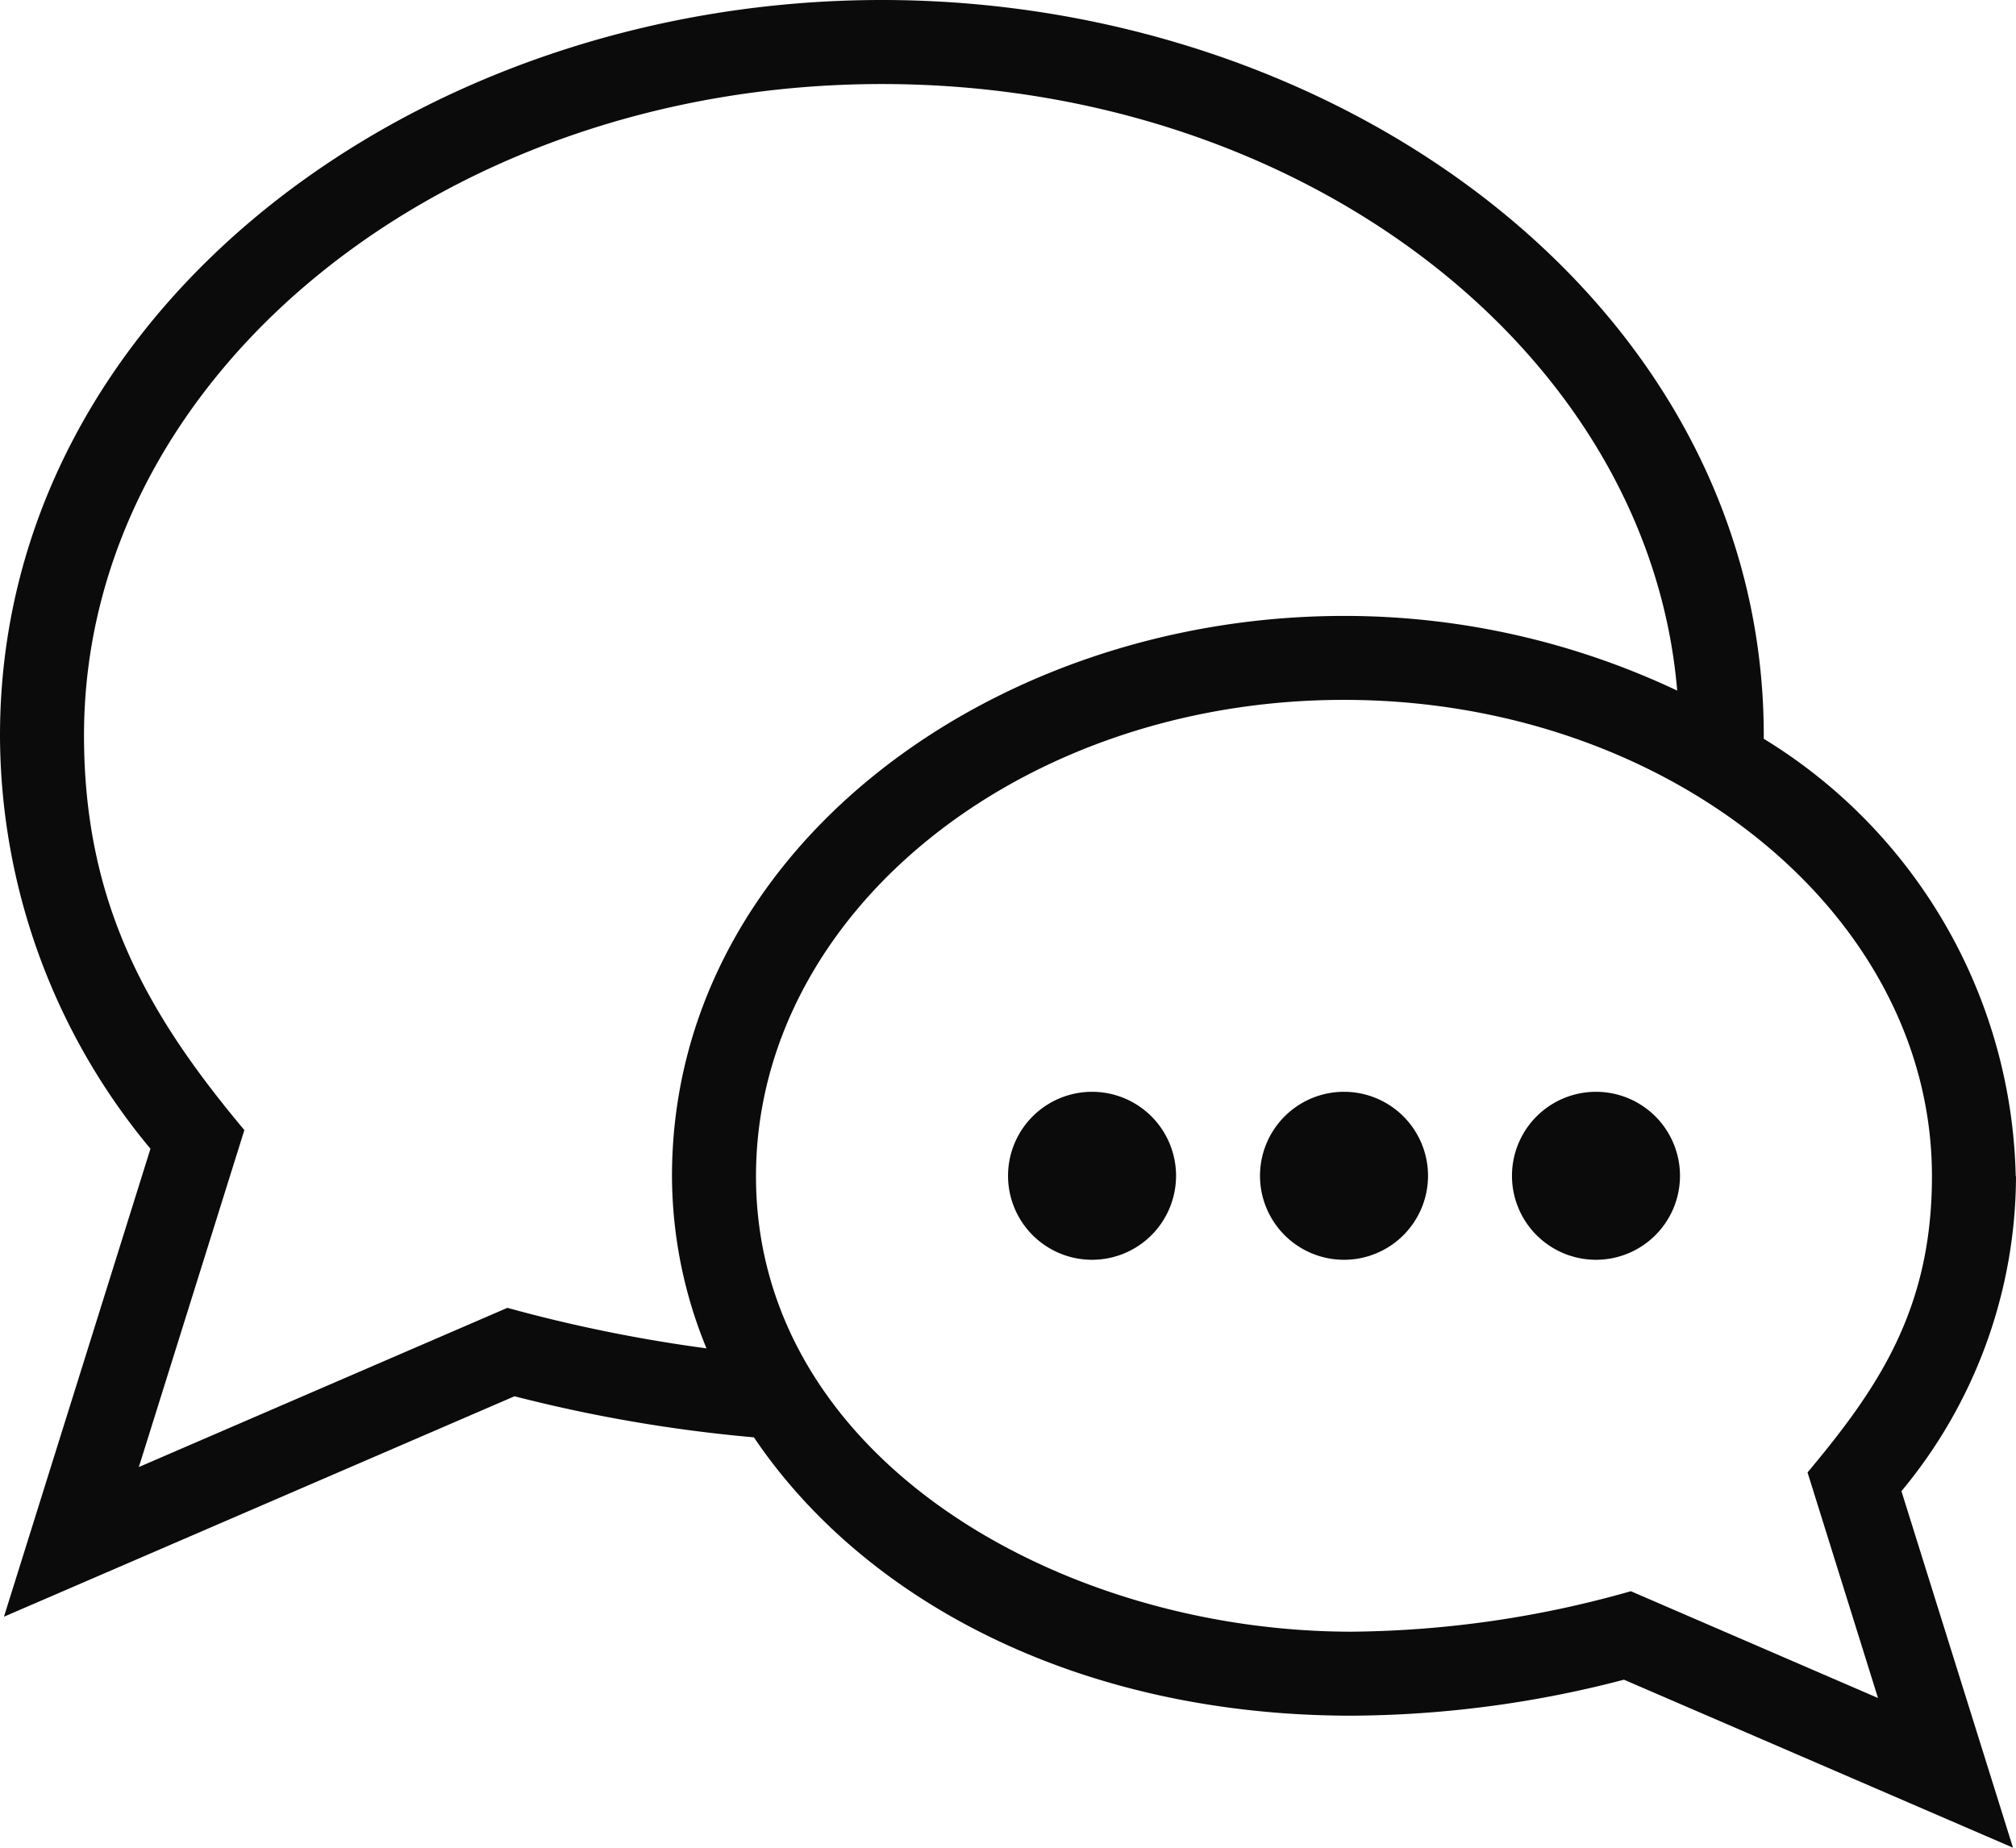
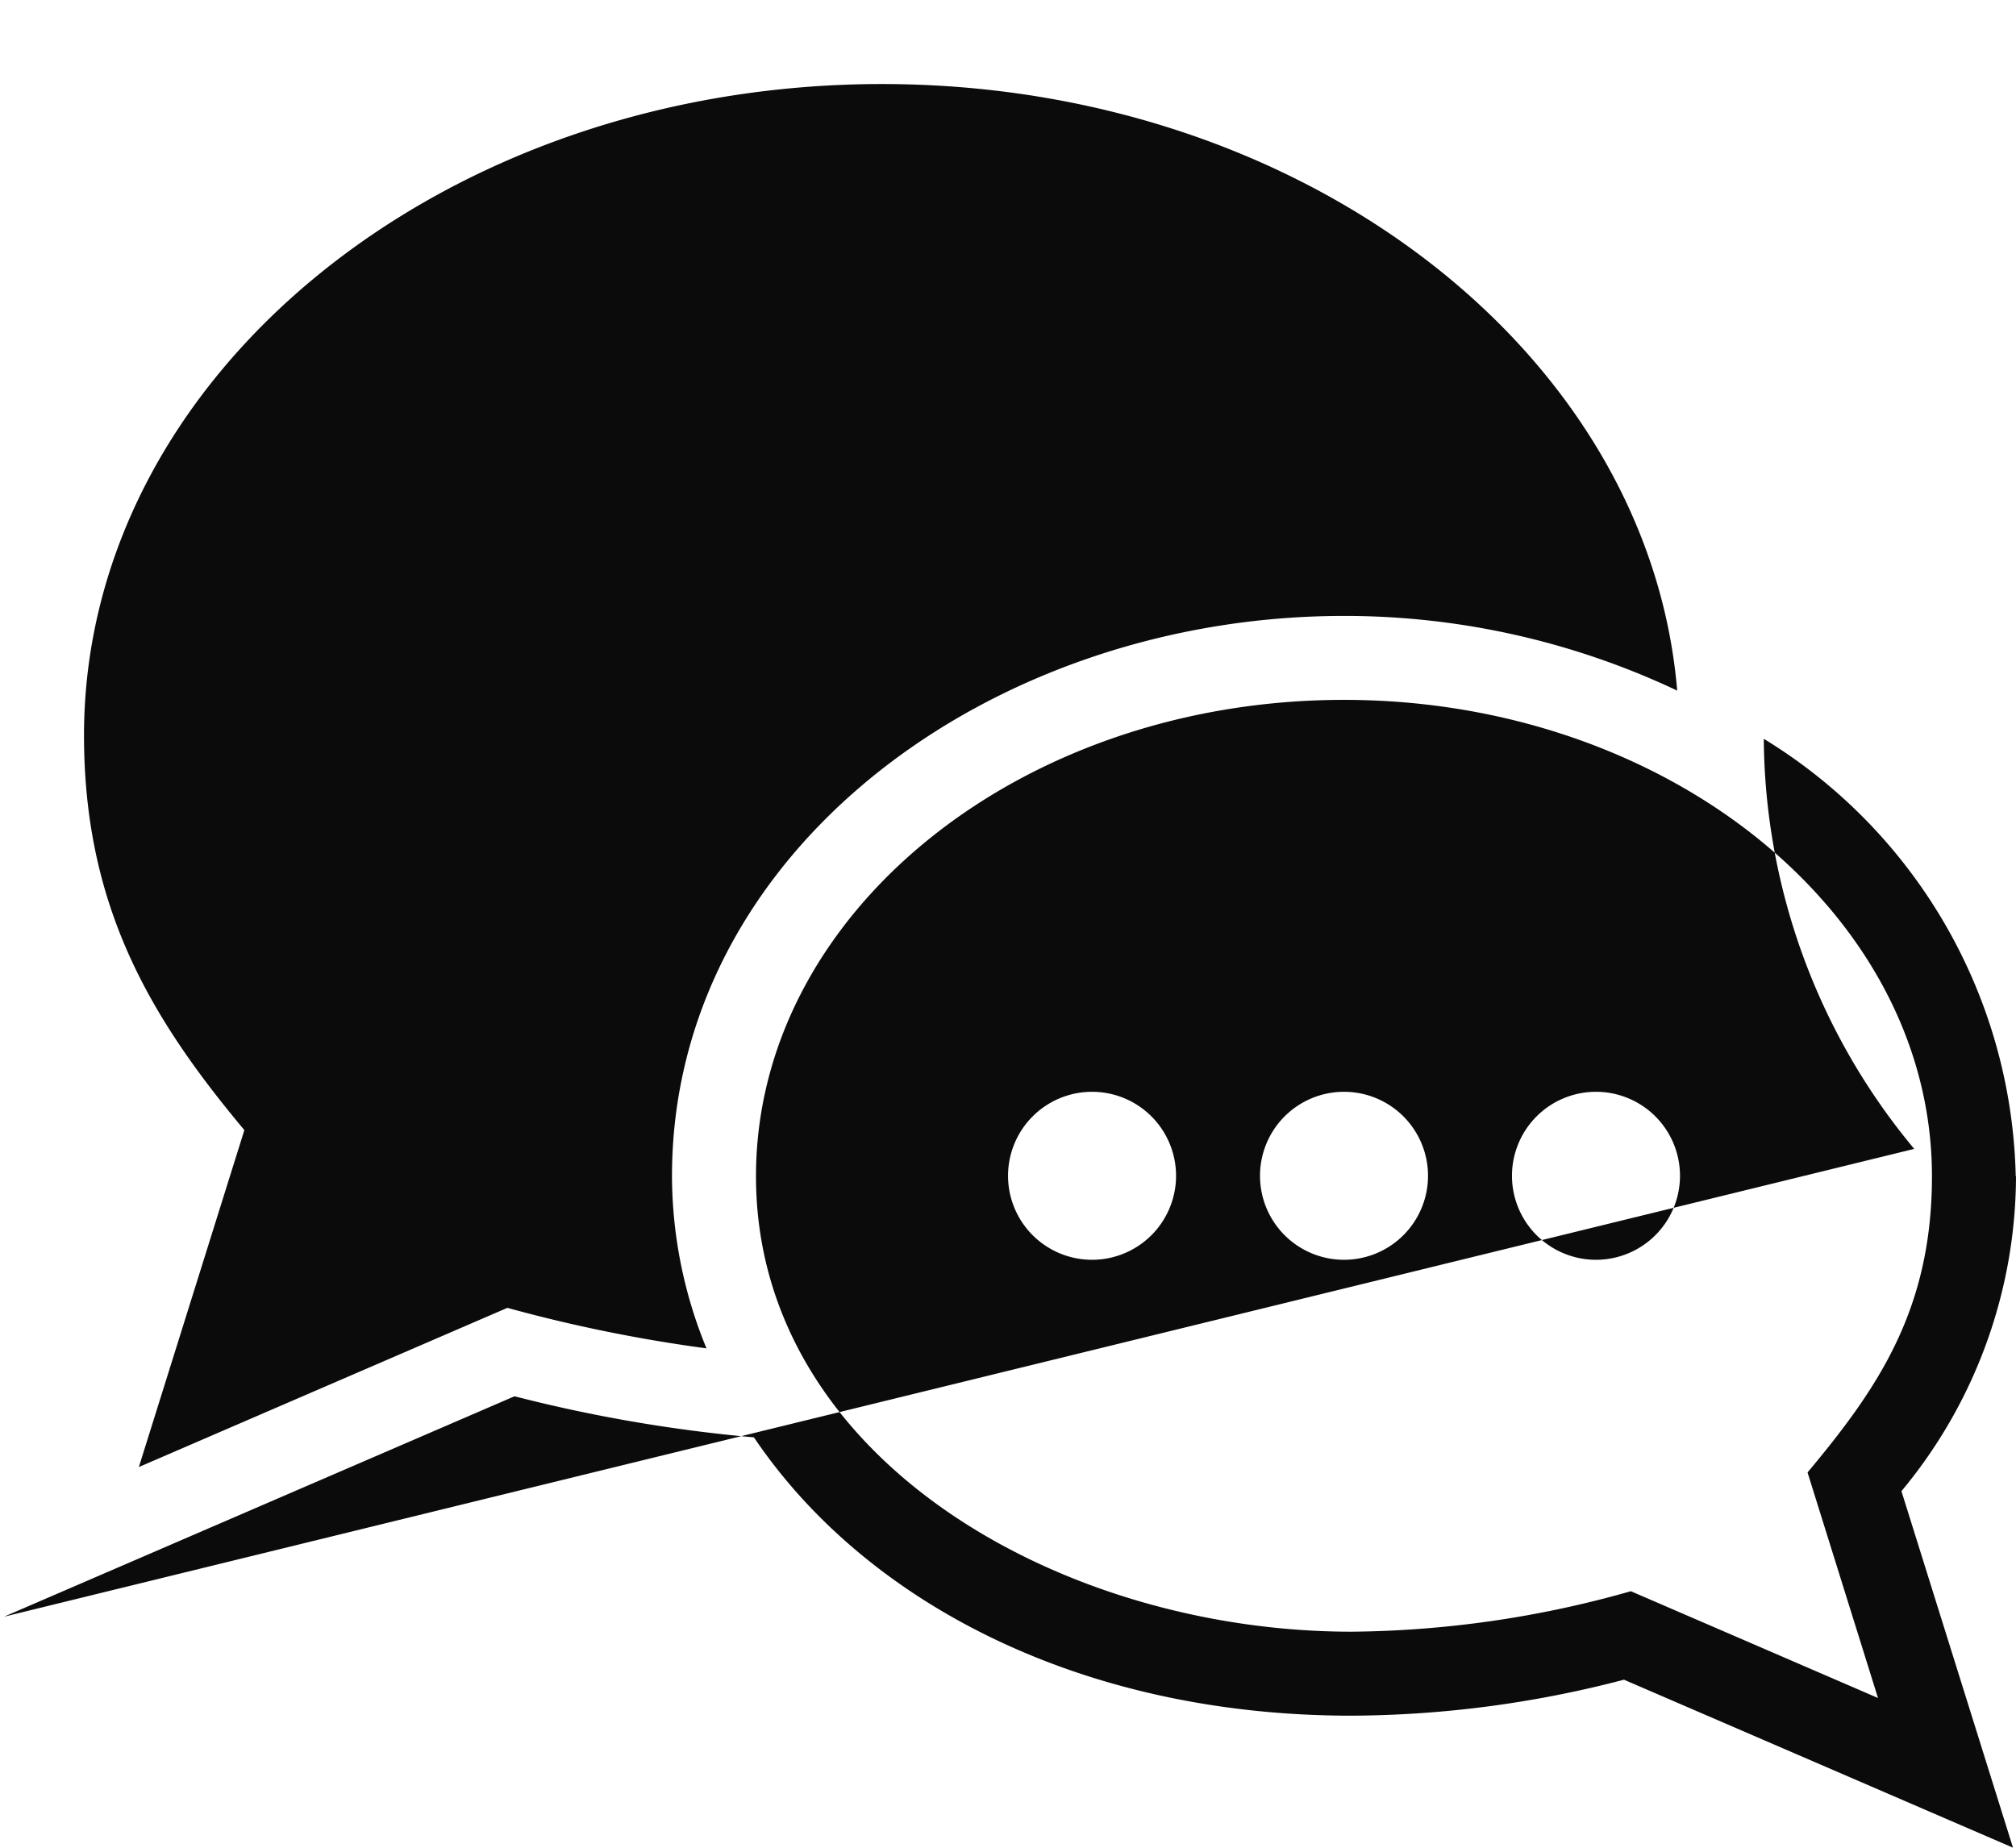
<svg xmlns="http://www.w3.org/2000/svg" width="44.806" height="41.071" viewBox="0 0 44.806 41.071">
-   <path d="M37.338,27.136a1.867,1.867,0,1,1-1.867-1.867,1.867,1.867,0,0,1,1.867,1.867m-5.6,0a1.867,1.867,0,1,1-1.867-1.867,1.867,1.867,0,0,1,1.867,1.867m-5.6,0a1.867,1.867,0,1,1-1.867-1.867,1.867,1.867,0,0,1,1.867,1.867M36.246,36.37a23.3,23.3,0,0,1-6.206.9c-6.469,0-13.238-3.855-13.238-10.124,0-5.84,5.862-10.589,13.068-10.589,7.176,0,13.068,4.746,13.068,10.589,0,2.97-1.206,4.718-2.765,6.584l1.566,5.014ZM11.28,30.07,3.086,33.61l2.345-7.49c-2.093-2.5-3.564-4.975-3.564-8.772,0-7.985,7.957-14.48,17.735-14.48,9.368,0,17.041,5.963,17.674,13.483a17.3,17.3,0,0,0-7.406-1.66c-7.839,0-14.935,5.222-14.935,12.456a10.115,10.115,0,0,0,.767,3.825,33.293,33.293,0,0,1-4.423-.9M44.8,27.148a11.693,11.693,0,0,0-5.6-9.726v-.073C39.2,7.851,29.893,1,19.6,1,9.249,1,0,7.9,0,17.346a14.394,14.394,0,0,0,3.344,9.189L.088,36.937l11.347-4.9a33.029,33.029,0,0,0,5.321.913c2.459,3.646,7.236,6.187,13.285,6.187a24.261,24.261,0,0,0,6.052-.8l8.646,3.734L42.26,34.146a10.988,10.988,0,0,0,2.546-7" transform="translate(0 -1)" fill="#0b0b0b" fill-rule="evenodd" />
+   <path d="M37.338,27.136a1.867,1.867,0,1,1-1.867-1.867,1.867,1.867,0,0,1,1.867,1.867m-5.6,0a1.867,1.867,0,1,1-1.867-1.867,1.867,1.867,0,0,1,1.867,1.867m-5.6,0a1.867,1.867,0,1,1-1.867-1.867,1.867,1.867,0,0,1,1.867,1.867M36.246,36.37a23.3,23.3,0,0,1-6.206.9c-6.469,0-13.238-3.855-13.238-10.124,0-5.84,5.862-10.589,13.068-10.589,7.176,0,13.068,4.746,13.068,10.589,0,2.97-1.206,4.718-2.765,6.584l1.566,5.014ZM11.28,30.07,3.086,33.61l2.345-7.49c-2.093-2.5-3.564-4.975-3.564-8.772,0-7.985,7.957-14.48,17.735-14.48,9.368,0,17.041,5.963,17.674,13.483a17.3,17.3,0,0,0-7.406-1.66c-7.839,0-14.935,5.222-14.935,12.456a10.115,10.115,0,0,0,.767,3.825,33.293,33.293,0,0,1-4.423-.9M44.8,27.148a11.693,11.693,0,0,0-5.6-9.726v-.073a14.394,14.394,0,0,0,3.344,9.189L.088,36.937l11.347-4.9a33.029,33.029,0,0,0,5.321.913c2.459,3.646,7.236,6.187,13.285,6.187a24.261,24.261,0,0,0,6.052-.8l8.646,3.734L42.26,34.146a10.988,10.988,0,0,0,2.546-7" transform="translate(0 -1)" fill="#0b0b0b" fill-rule="evenodd" />
</svg>